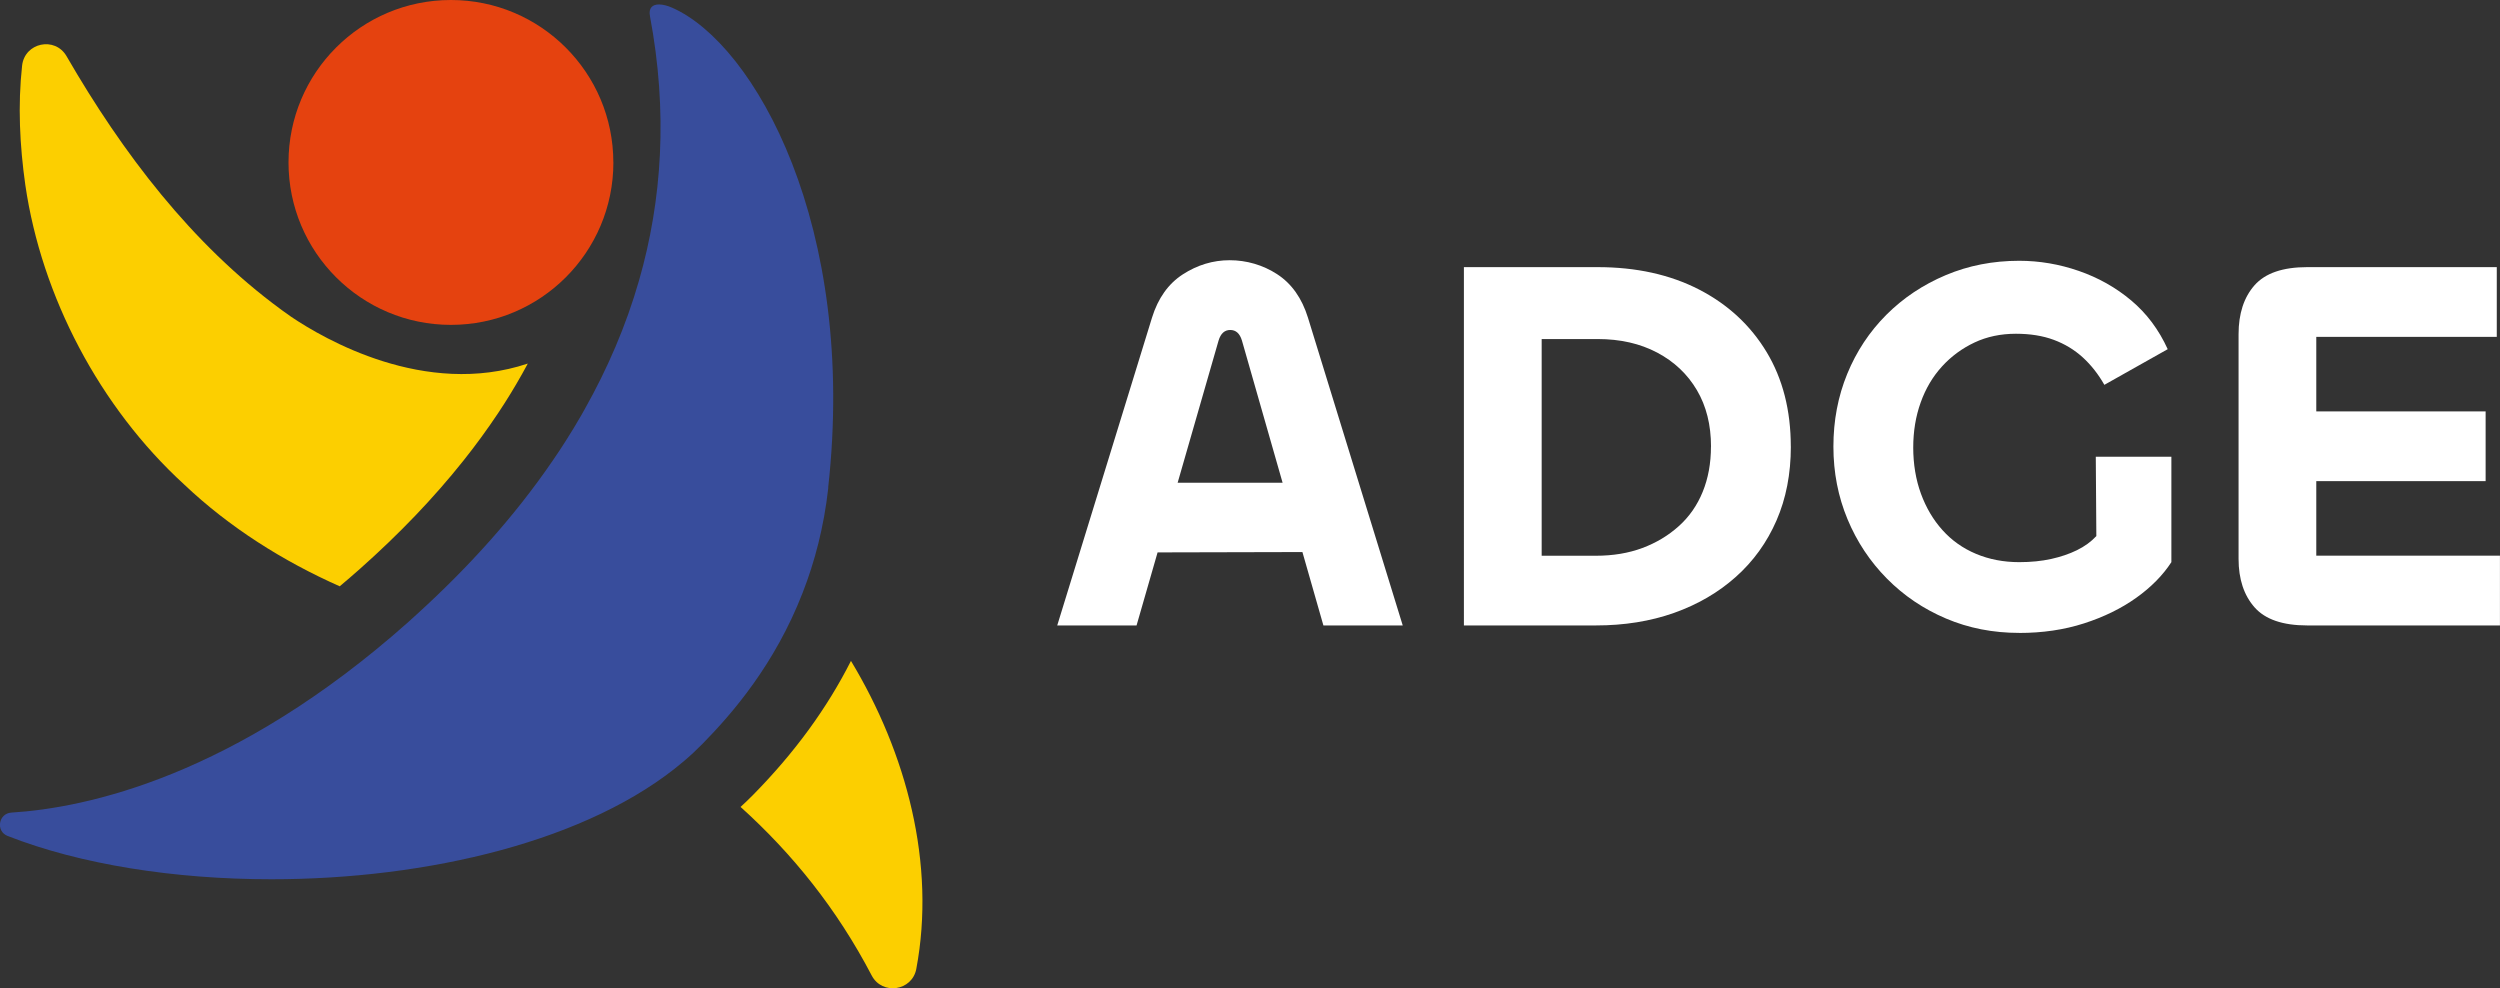
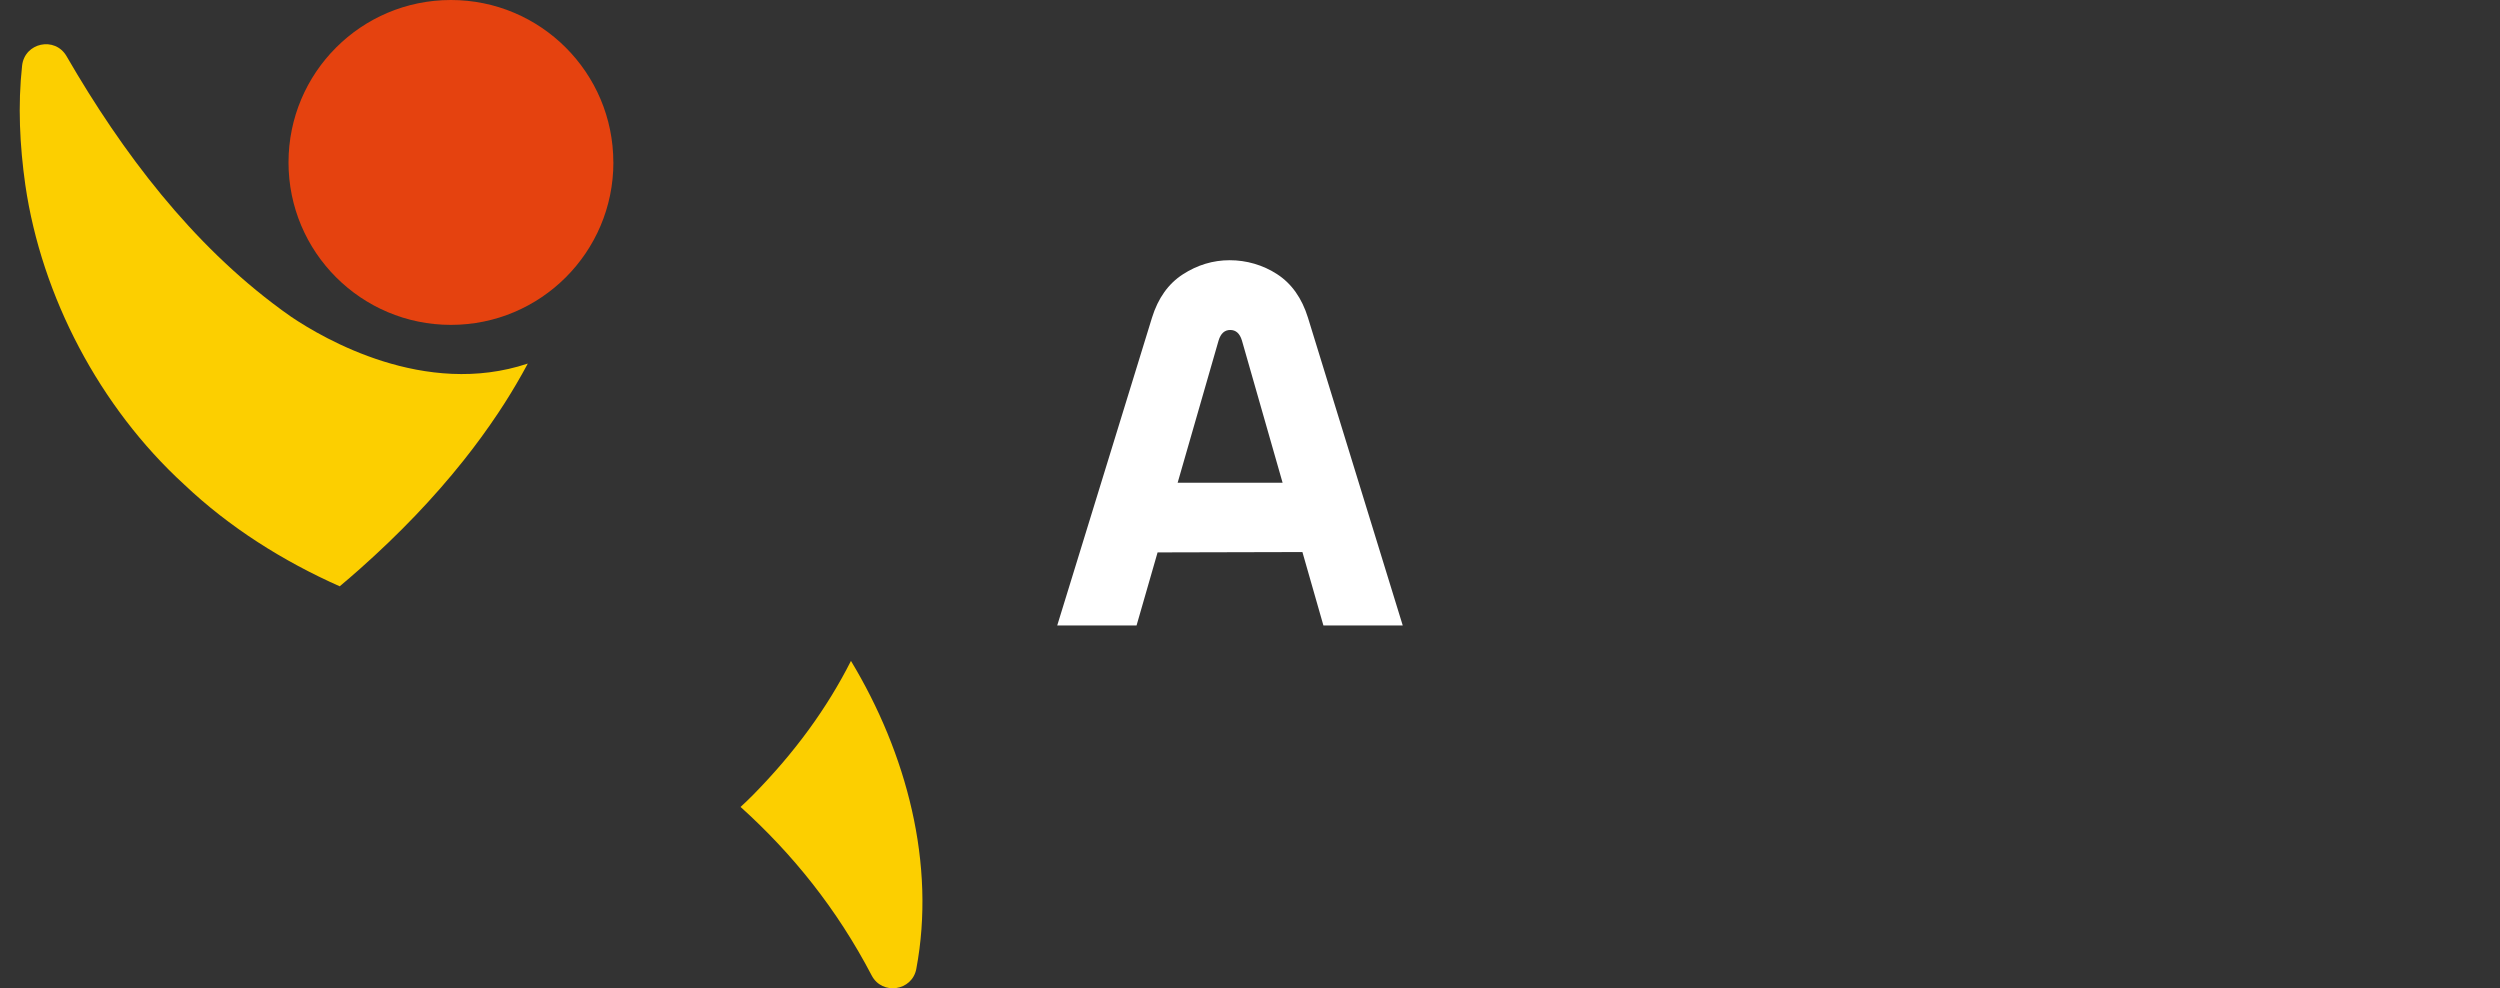
<svg xmlns="http://www.w3.org/2000/svg" id="Calque_1" viewBox="0 0 495.73 195.96">
  <rect x="0" y="0" width="495.73" height="195.96" fill="#333333" stroke="none" />
  <path d="M265.17,109.45l-41.07.1v-13.83h41.07v13.72ZM209.64,124.02l18.79-61.02c1.2-3.87,3.24-6.74,6.12-8.6,2.88-1.86,5.98-2.8,9.29-2.8s6.6.93,9.45,2.8c2.85,1.87,4.87,4.73,6.07,8.6l18.79,61.02h-15.73l-16.15-56.48c-.42-1.41-1.2-2.11-2.32-2.11s-1.9.7-2.32,2.11l-16.26,56.48h-15.73Z" style="fill:#fff;" />
-   <path d="M339.28,88.55c0-4.29-.93-8.02-2.8-11.19-1.87-3.17-4.49-5.65-7.87-7.44-3.38-1.79-7.32-2.69-11.82-2.69h-11.09v42.97h10.77c3.38,0,6.44-.51,9.18-1.53,2.74-1.02,5.15-2.46,7.23-4.33,2.08-1.86,3.66-4.13,4.75-6.81,1.09-2.67,1.64-5.66,1.64-8.97M355.11,88.55c0,5.42-.95,10.31-2.85,14.67-1.9,4.36-4.59,8.09-8.08,11.19-3.48,3.1-7.57,5.47-12.25,7.13-4.68,1.65-9.84,2.48-15.47,2.48h-26.18V52.97h26.5c7.67,0,14.37,1.48,20.11,4.43,5.74,2.96,10.2,7.09,13.41,12.4,3.2,5.31,4.8,11.56,4.8,18.74" style="fill:#fff;" />
-   <path d="M400.4,125.5c-5.21,0-10.05-.95-14.52-2.85-4.47-1.9-8.38-4.54-11.72-7.92-3.34-3.38-5.95-7.3-7.81-11.77-1.86-4.47-2.8-9.27-2.8-14.41s.91-9.94,2.74-14.41c1.83-4.47,4.42-8.37,7.76-11.72,3.34-3.34,7.27-5.96,11.77-7.86s9.36-2.85,14.57-2.85c4.01,0,7.95.67,11.82,2.01,3.87,1.34,7.34,3.29,10.4,5.86,3.06,2.57,5.47,5.79,7.23,9.66l-12.56,7.07c-1.2-2.11-2.62-3.92-4.28-5.44-1.66-1.51-3.57-2.67-5.75-3.48-2.18-.81-4.68-1.21-7.5-1.21-3.03,0-5.77.58-8.23,1.74-2.46,1.16-4.61,2.74-6.44,4.75-1.83,2.01-3.24,4.38-4.22,7.13-.99,2.74-1.48,5.74-1.48,8.97s.51,6.35,1.53,9.13c1.02,2.78,2.44,5.19,4.28,7.23,1.83,2.04,4.05,3.61,6.65,4.7,2.6,1.09,5.45,1.64,8.55,1.64,2.32,0,4.43-.21,6.33-.63,1.9-.42,3.61-1,5.12-1.74,1.51-.74,2.8-1.67,3.85-2.8l-.11-15.73h14.99v20.9c-1.69,2.6-4.01,4.96-6.97,7.07-2.96,2.11-6.4,3.8-10.35,5.07-3.94,1.27-8.23,1.9-12.88,1.9" style="fill:#fff;" />
-   <path d="M492.88,95.41h-37.16l-2.01-13.83h39.17v13.83ZM495.73,124.02h-38.22c-4.86,0-8.34-1.2-10.45-3.59-2.11-2.39-3.17-5.6-3.17-9.61v-44.55c0-4.08,1.06-7.32,3.17-9.71,2.11-2.39,5.6-3.59,10.45-3.59h37.58v13.83h-35.79v43.39h36.42v13.83Z" style="fill:#fff;" />
  <path d="M104.65,72.11c-.37.68-.73,1.35-1.12,2.04-1.46,2.6-3.03,5.18-4.74,7.74-2.12,3.18-4.42,6.35-6.92,9.48-5.84,7.34-12.69,14.5-20.52,21.45-1.34,1.19-2.67,2.34-3.99,3.44-11.26-5.01-21.87-11.68-30.84-20.19-16.77-15.34-28.28-37.3-31.5-59.39-1.11-7.84-1.5-15.82-.64-23.66.5-4.57,6.52-5.86,8.82-1.87,11.12,19.23,24.87,37.27,42.45,50.17,0,0,0,0,0,0,.03.02.06.04.1.07.03.03.08.05.11.09.31.23.93.68,1.81,1.29.03.03.07.04.1.07,6.44,4.34,26.5,16.06,46.86,9.26" style="fill:#fccf00;" />
-   <path d="M55.87,61.48c.6.43,1.2.87,1.81,1.29-.88-.61-1.5-1.07-1.81-1.29" style="fill:#fccf00;" />
  <path d="M181.7,192.11c-.82,4.41-6.77,5.29-8.85,1.32-6.92-13.24-15.74-24.17-26-33.42.88-.8,1.73-1.63,2.55-2.46,8.17-8.31,14.59-17.1,19.34-26.5,11.06,18.34,16.86,40.3,12.96,61.05" style="fill:#fccf00;" />
-   <path d="M164.25,96.67c-.87,7.84-2.71,14.78-5.1,20.89-5.53,14.23-13.97,23.96-19.91,30-1.15,1.16-2.35,2.29-3.63,3.37-18.67,15.89-50.97,23.42-81.79,23.42-19.23,0-37.89-2.93-52.32-8.59-2.39-.94-1.8-4.47.76-4.63,14.94-.93,44.22-7.19,78.55-37.65,0,0,.03-.02.03-.03.58-.51,1.15-1.02,1.71-1.55,10.11-9.17,19.38-19.35,27.03-30.54.89-1.29,1.76-2.6,2.6-3.93,1.09-1.71,2.15-3.45,3.16-5.22.2-.36.4-.71.6-1.07,4.52-8.03,8.19-16.52,10.77-25.51,4.58-15.94,5.75-33.4,2.17-52.43-.31-1.65.52-2.32,1.78-2.32.77,0,1.7.24,2.65.66,16.35,7.22,36.67,43.36,30.91,95.13" style="fill:#384d9c;" />
  <path d="M121.63,32.21c0,17.79-14.42,32.21-32.21,32.21s-32.21-14.42-32.21-32.21S71.62,0,89.41,0s32.21,14.42,32.21,32.21" style="fill:#e5420f;" />
</svg>